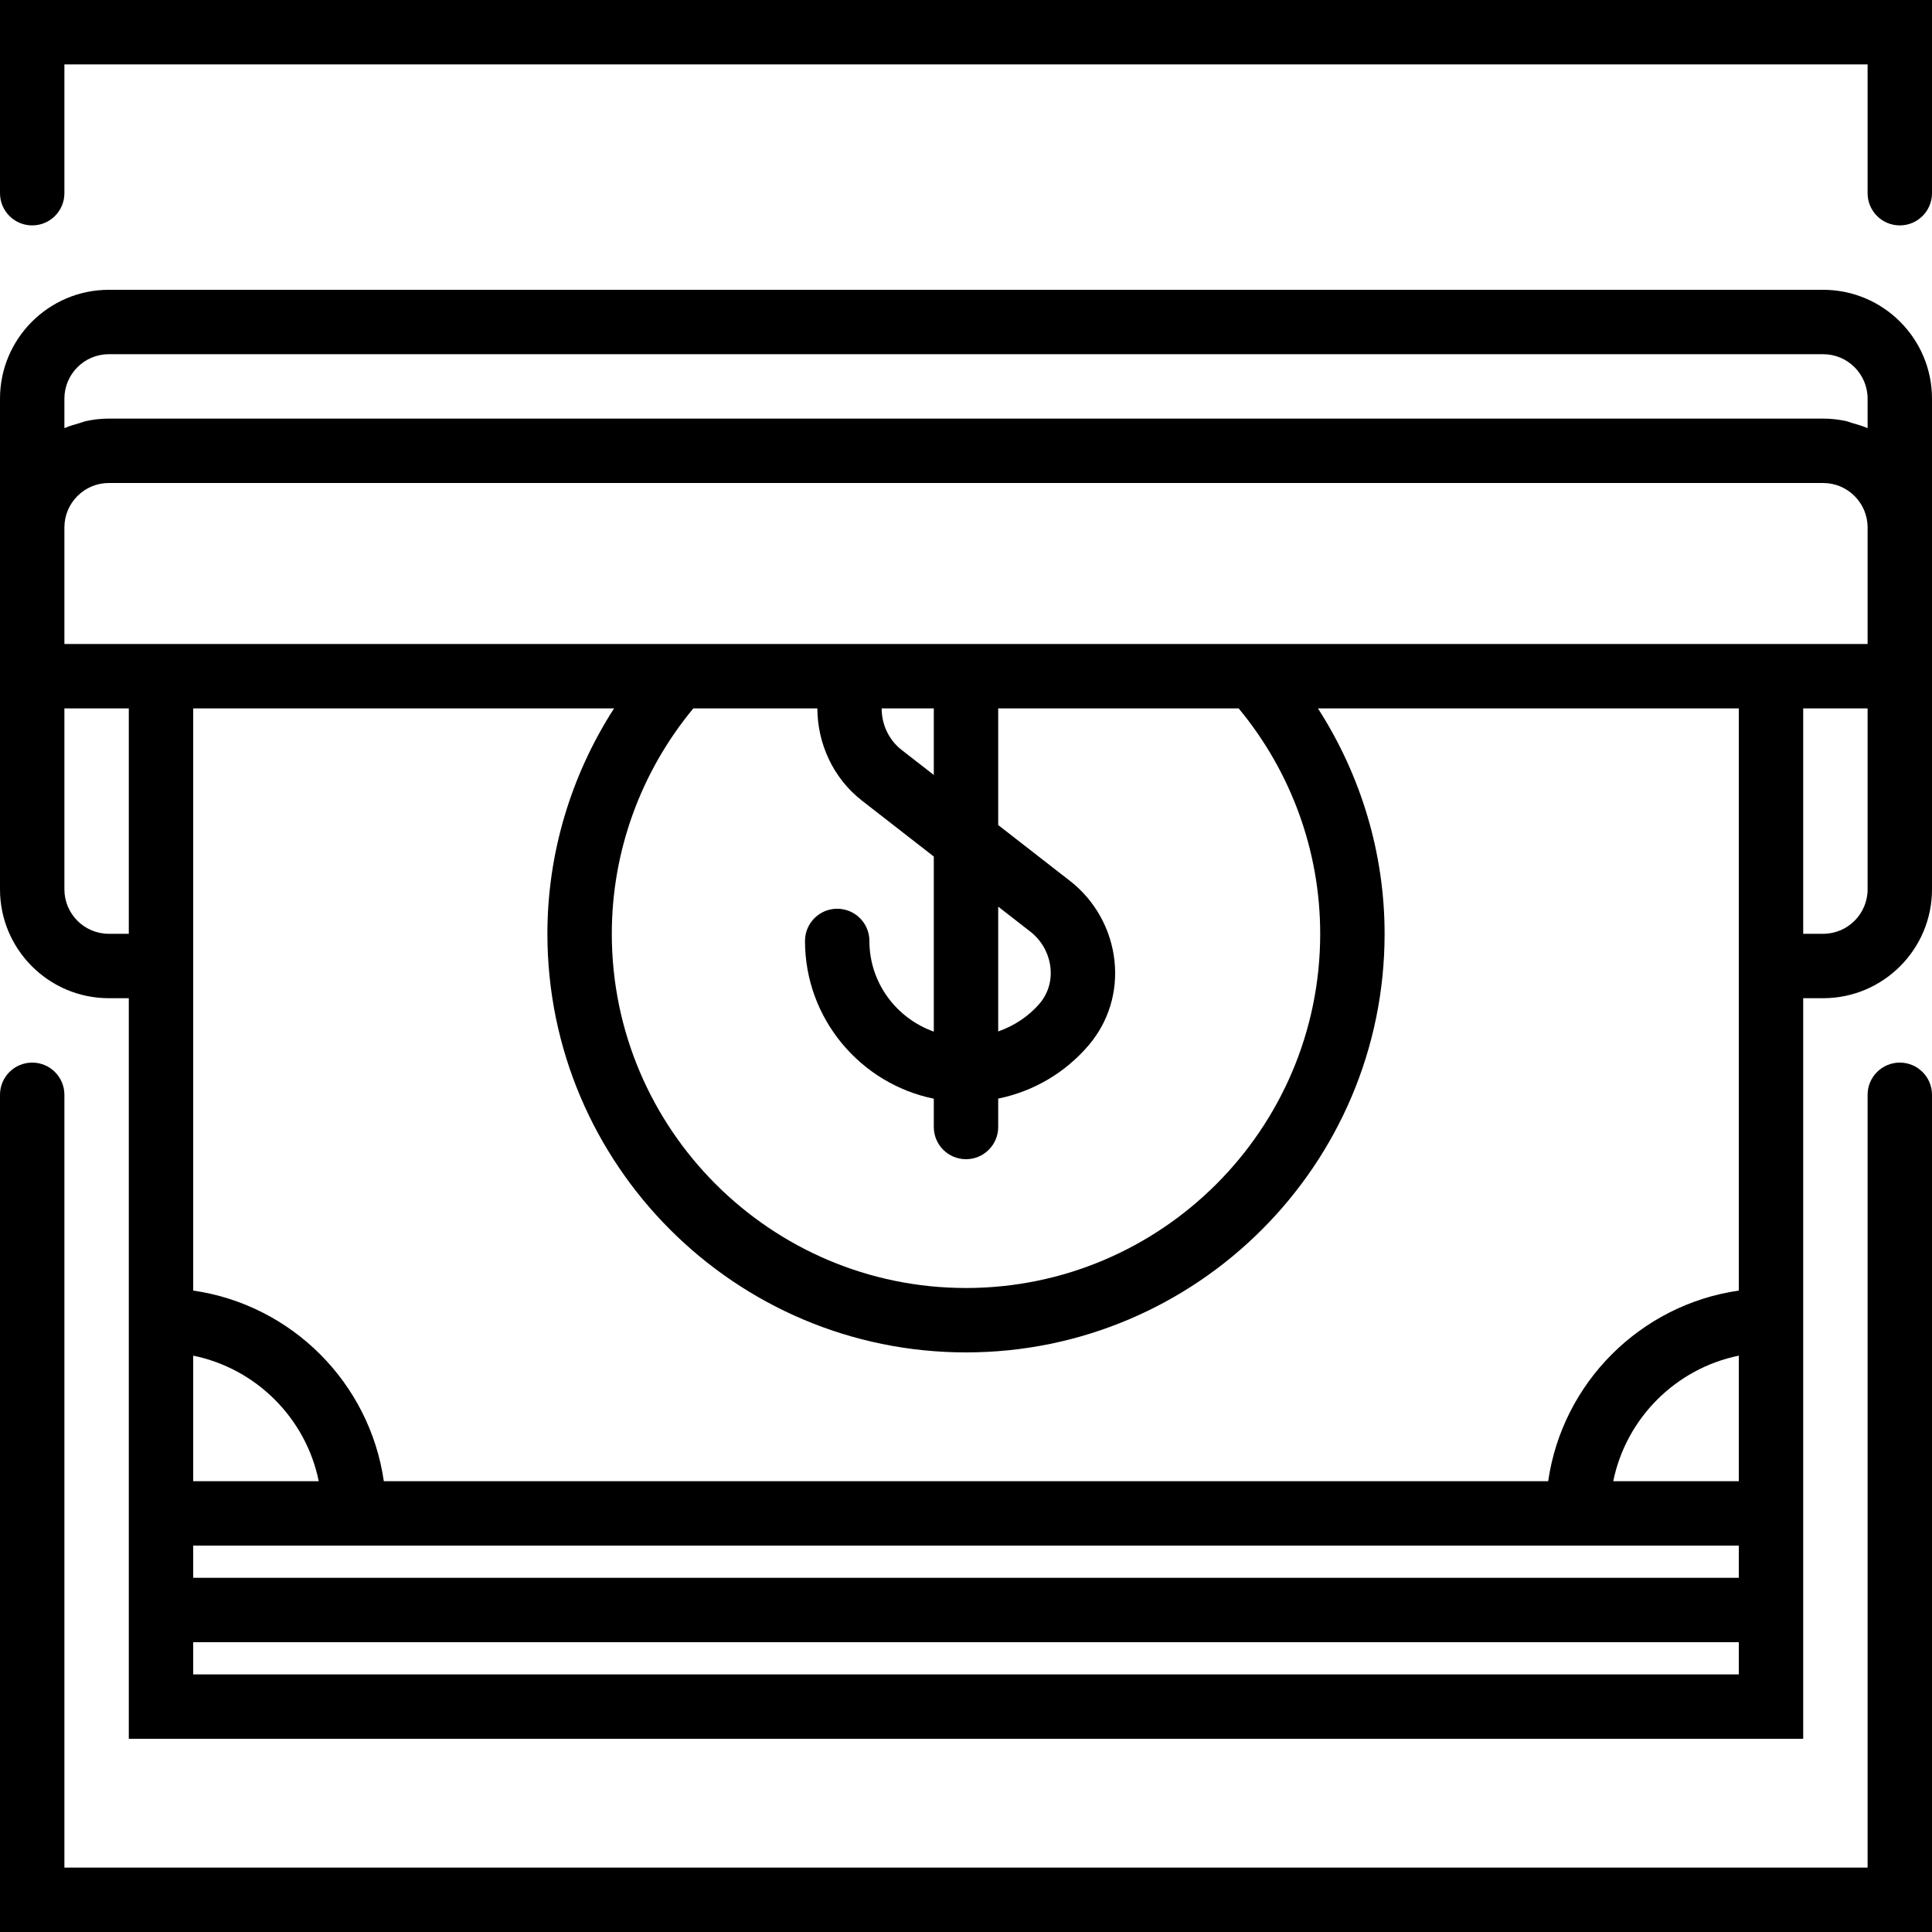
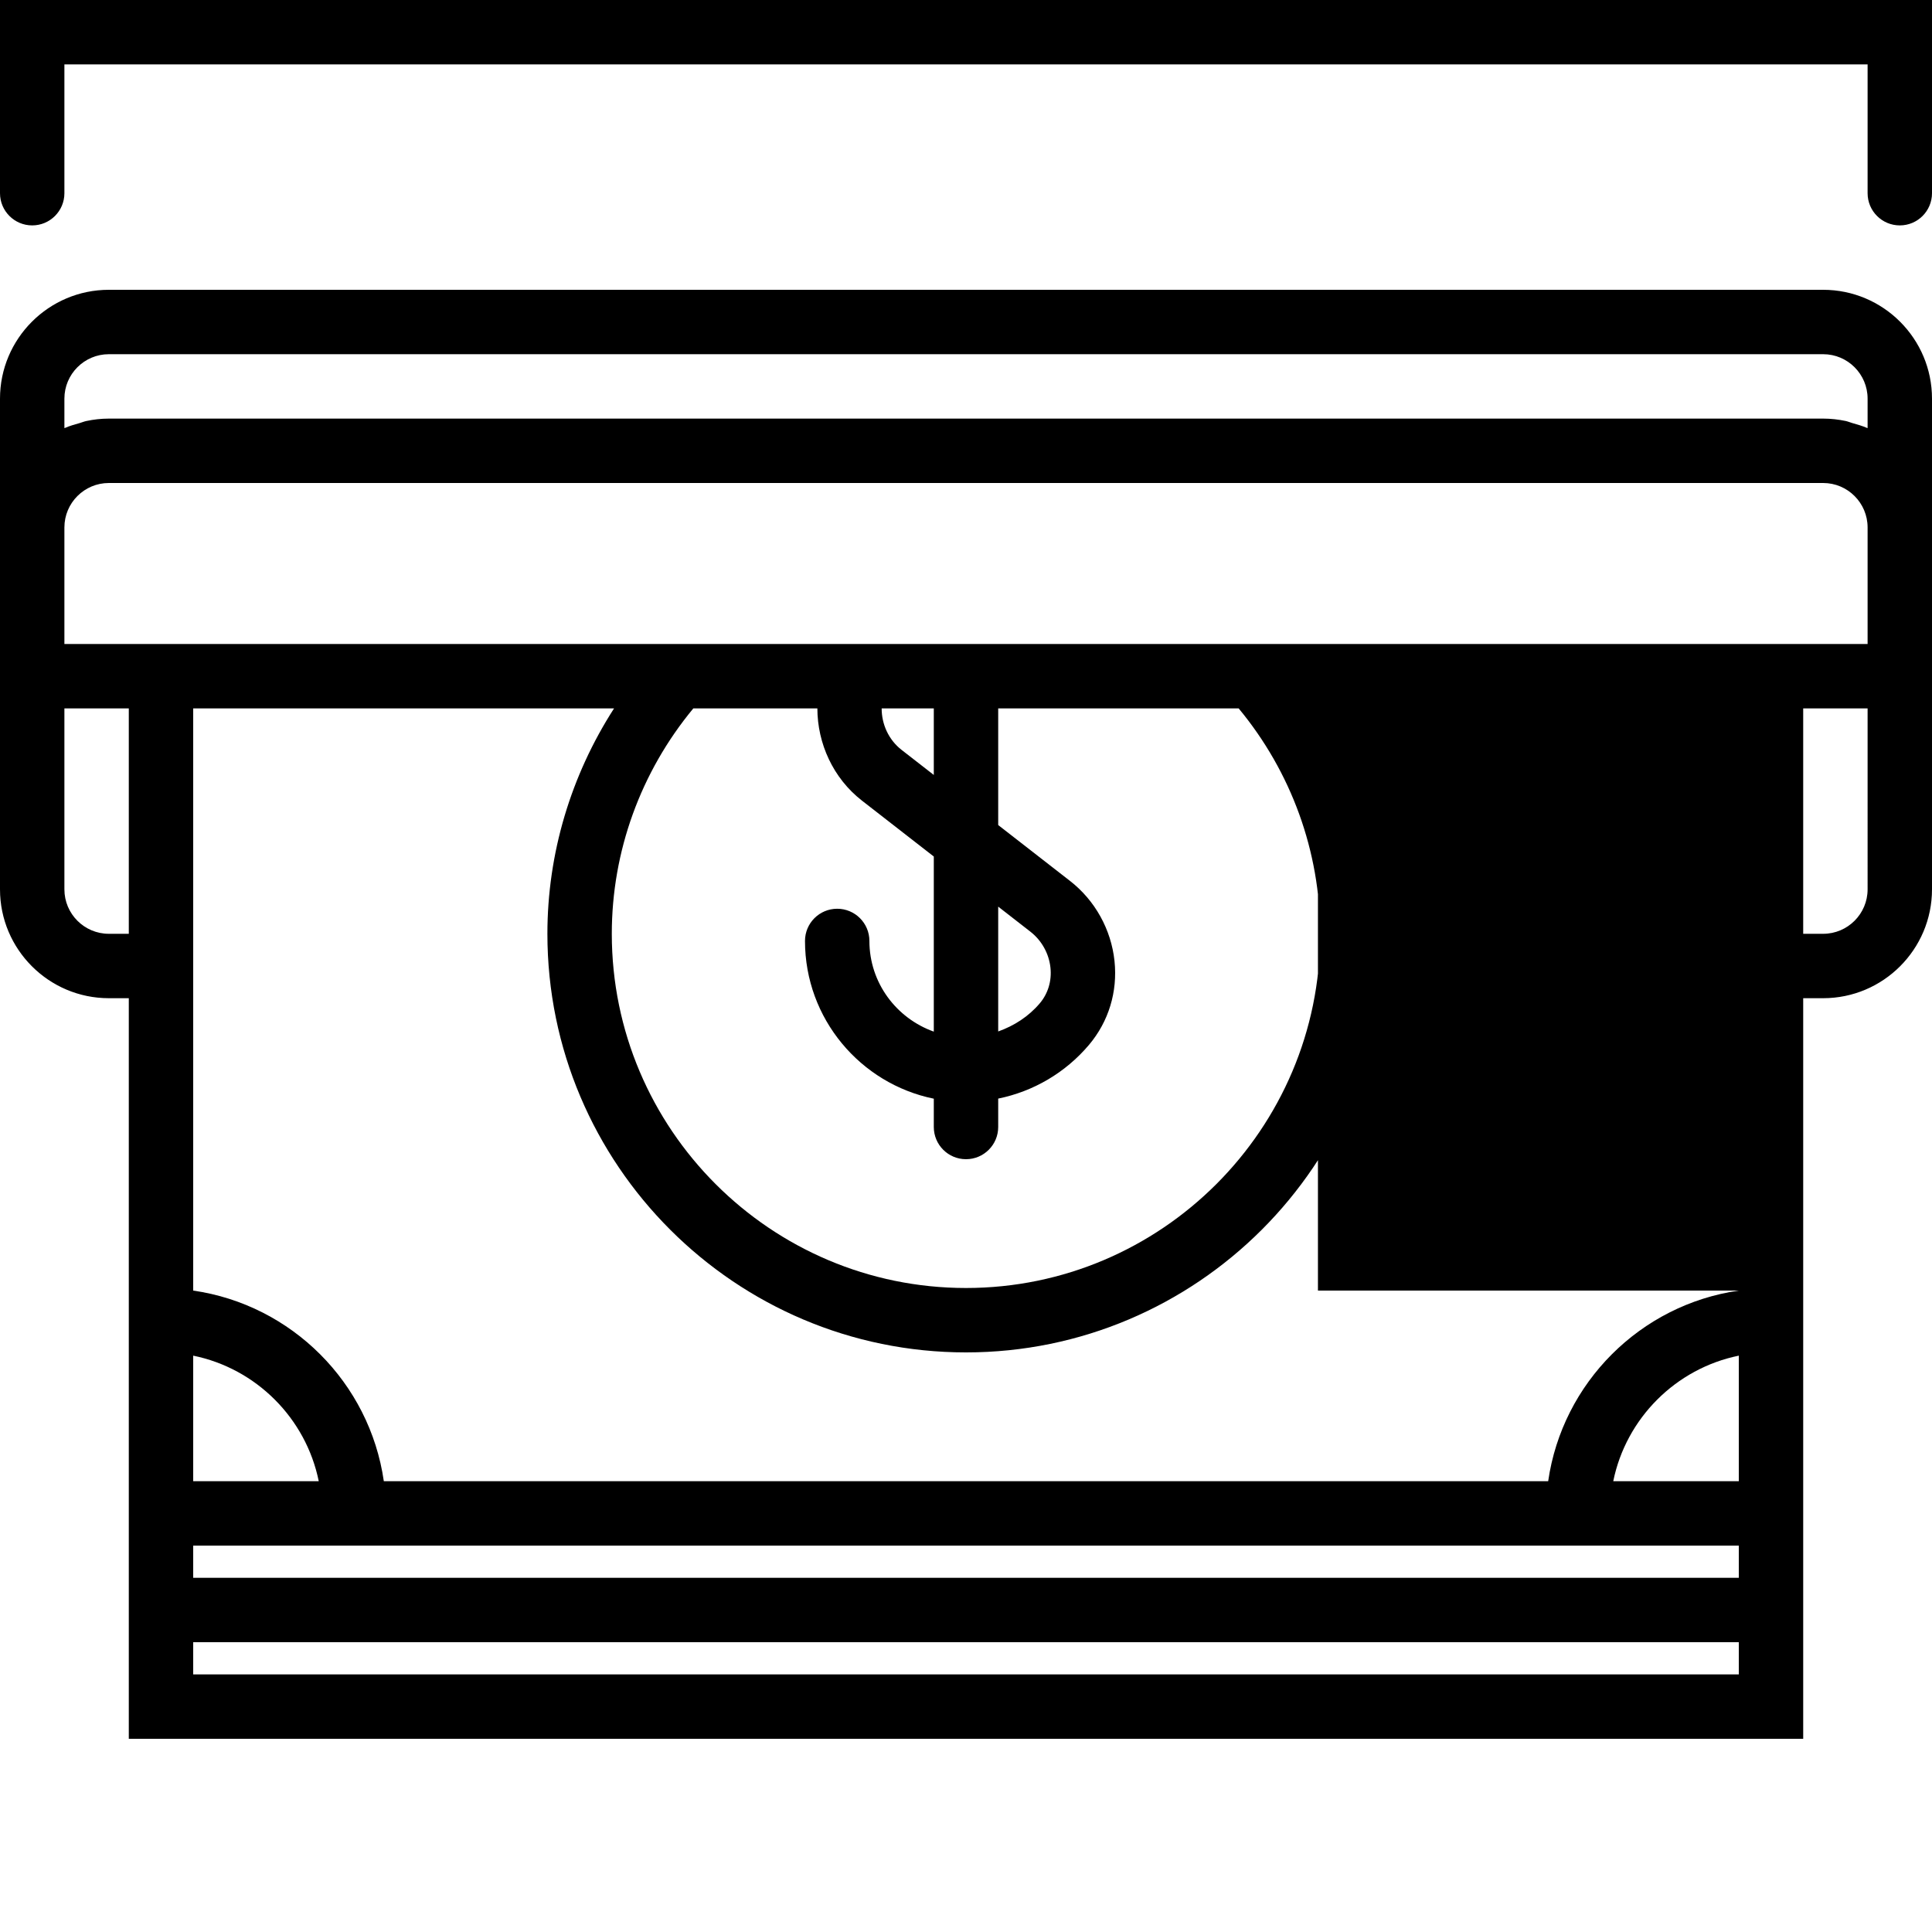
<svg xmlns="http://www.w3.org/2000/svg" fill="#000000" width="800px" height="800px" viewBox="0 0 60 60" id="Capa_1" version="1.1" xml:space="preserve">
  <g>
-     <path d="M56.62,9H3.38C1.516,9,0,10.517,0,12.38v4V22v5.62C0,29.483,1.516,31,3.38,31H4v9v6v2v1v2v3h52v-3v-2v-1v-2v-6v-9h0.62   c1.864,0,3.38-1.517,3.38-3.38V22v-5.62v-4C60,10.517,58.484,9,56.62,9z M2,12.38C2,11.619,2.619,11,3.38,11h53.24   c0.761,0,1.38,0.619,1.38,1.38v0.915c-0.01-0.004-0.021-0.006-0.031-0.01c-0.14-0.061-0.289-0.102-0.439-0.145   c-0.071-0.02-0.138-0.05-0.211-0.066C57.093,13.027,56.86,13,56.62,13H3.38c-0.24,0-0.473,0.027-0.699,0.075   C2.608,13.09,2.541,13.12,2.47,13.14c-0.149,0.042-0.299,0.083-0.439,0.145C2.021,13.289,2.01,13.291,2,13.295V12.38z M3.38,29   C2.619,29,2,28.381,2,27.62V22h2v7H3.38z M6,42.101C7.956,42.499,9.501,44.044,9.899,46H6V42.101z M54,52H6v-1h48V52z M54,49H6v-1   h6h36h6V49z M50.101,46c0.398-1.956,1.943-3.501,3.899-3.899V46H50.101z M54,40.08c-3.059,0.441-5.479,2.861-5.92,5.92H11.92   c-0.441-3.059-2.861-5.479-5.92-5.92V31v-9h13.07c-1.34,2.083-2.07,4.503-2.07,7c0,7.168,5.832,13,13,13s13-5.832,13-13   c0-2.497-0.731-4.917-2.07-7H54v9V40.08z M29,22v2.067l-1.001-0.779c-0.407-0.317-0.62-0.804-0.618-1.288H29z M25.384,22   c0.002,1.087,0.488,2.168,1.387,2.866L29,26.6v5.438c-1.161-0.414-2-1.514-2-2.816c0-0.553-0.448-1-1-1s-1,0.447-1,1   c0,2.414,1.721,4.434,4,4.899V35c0,0.553,0.448,1,1,1s1-0.447,1-1v-0.882c1.091-0.222,2.085-0.801,2.819-1.668   c0.611-0.724,0.893-1.648,0.793-2.605c-0.103-0.978-0.606-1.885-1.383-2.488L31,25.623V22h7.468C40.104,23.975,41,26.443,41,29   c0,6.065-4.935,11-11,11s-11-4.935-11-11c0-2.557,0.896-5.025,2.532-7H25.384z M31,28.156l1.001,0.779   c0.349,0.271,0.576,0.68,0.622,1.118c0.043,0.41-0.075,0.803-0.331,1.105c-0.348,0.411-0.798,0.699-1.292,0.875V28.156z M58,27.62   c0,0.761-0.619,1.38-1.38,1.38H56v-7h2V27.62z M58,20h-2H39.373H26.599c-0.001,0-0.001,0-0.002,0h-5.97H4H2v-3.62   C2,15.619,2.619,15,3.38,15h53.24c0.761,0,1.38,0.619,1.38,1.38V20z" />
+     <path d="M56.62,9H3.38C1.516,9,0,10.517,0,12.38v4V22v5.62C0,29.483,1.516,31,3.38,31H4v9v6v2v1v2v3h52v-3v-2v-1v-2v-6v-9h0.62   c1.864,0,3.38-1.517,3.38-3.38V22v-5.62v-4C60,10.517,58.484,9,56.62,9z M2,12.38C2,11.619,2.619,11,3.38,11h53.24   c0.761,0,1.38,0.619,1.38,1.38v0.915c-0.01-0.004-0.021-0.006-0.031-0.01c-0.14-0.061-0.289-0.102-0.439-0.145   c-0.071-0.02-0.138-0.05-0.211-0.066C57.093,13.027,56.86,13,56.62,13H3.38c-0.24,0-0.473,0.027-0.699,0.075   C2.608,13.09,2.541,13.12,2.47,13.14c-0.149,0.042-0.299,0.083-0.439,0.145C2.021,13.289,2.01,13.291,2,13.295V12.38z M3.38,29   C2.619,29,2,28.381,2,27.62V22h2v7H3.38z M6,42.101C7.956,42.499,9.501,44.044,9.899,46H6V42.101z M54,52H6v-1h48V52z M54,49H6v-1   h6h36h6V49z M50.101,46c0.398-1.956,1.943-3.501,3.899-3.899V46H50.101z M54,40.08c-3.059,0.441-5.479,2.861-5.92,5.92H11.92   c-0.441-3.059-2.861-5.479-5.92-5.92V31v-9h13.07c-1.34,2.083-2.07,4.503-2.07,7c0,7.168,5.832,13,13,13s13-5.832,13-13   c0-2.497-0.731-4.917-2.07-7v9V40.08z M29,22v2.067l-1.001-0.779c-0.407-0.317-0.62-0.804-0.618-1.288H29z M25.384,22   c0.002,1.087,0.488,2.168,1.387,2.866L29,26.6v5.438c-1.161-0.414-2-1.514-2-2.816c0-0.553-0.448-1-1-1s-1,0.447-1,1   c0,2.414,1.721,4.434,4,4.899V35c0,0.553,0.448,1,1,1s1-0.447,1-1v-0.882c1.091-0.222,2.085-0.801,2.819-1.668   c0.611-0.724,0.893-1.648,0.793-2.605c-0.103-0.978-0.606-1.885-1.383-2.488L31,25.623V22h7.468C40.104,23.975,41,26.443,41,29   c0,6.065-4.935,11-11,11s-11-4.935-11-11c0-2.557,0.896-5.025,2.532-7H25.384z M31,28.156l1.001,0.779   c0.349,0.271,0.576,0.68,0.622,1.118c0.043,0.41-0.075,0.803-0.331,1.105c-0.348,0.411-0.798,0.699-1.292,0.875V28.156z M58,27.62   c0,0.761-0.619,1.38-1.38,1.38H56v-7h2V27.62z M58,20h-2H39.373H26.599c-0.001,0-0.001,0-0.002,0h-5.97H4H2v-3.62   C2,15.619,2.619,15,3.38,15h53.24c0.761,0,1.38,0.619,1.38,1.38V20z" />
    <path d="M1,7c0.552,0,1-0.447,1-1V2h56v4c0,0.553,0.448,1,1,1s1-0.447,1-1V0H0v6C0,6.553,0.448,7,1,7z" />
-     <path d="M59,33c-0.552,0-1,0.447-1,1v24H2V34c0-0.553-0.448-1-1-1s-1,0.447-1,1v26h60V34C60,33.447,59.552,33,59,33z" />
  </g>
  <g />
  <g />
  <g />
  <g />
  <g />
  <g />
  <g />
  <g />
  <g />
  <g />
  <g />
  <g />
  <g />
  <g />
  <g />
</svg>